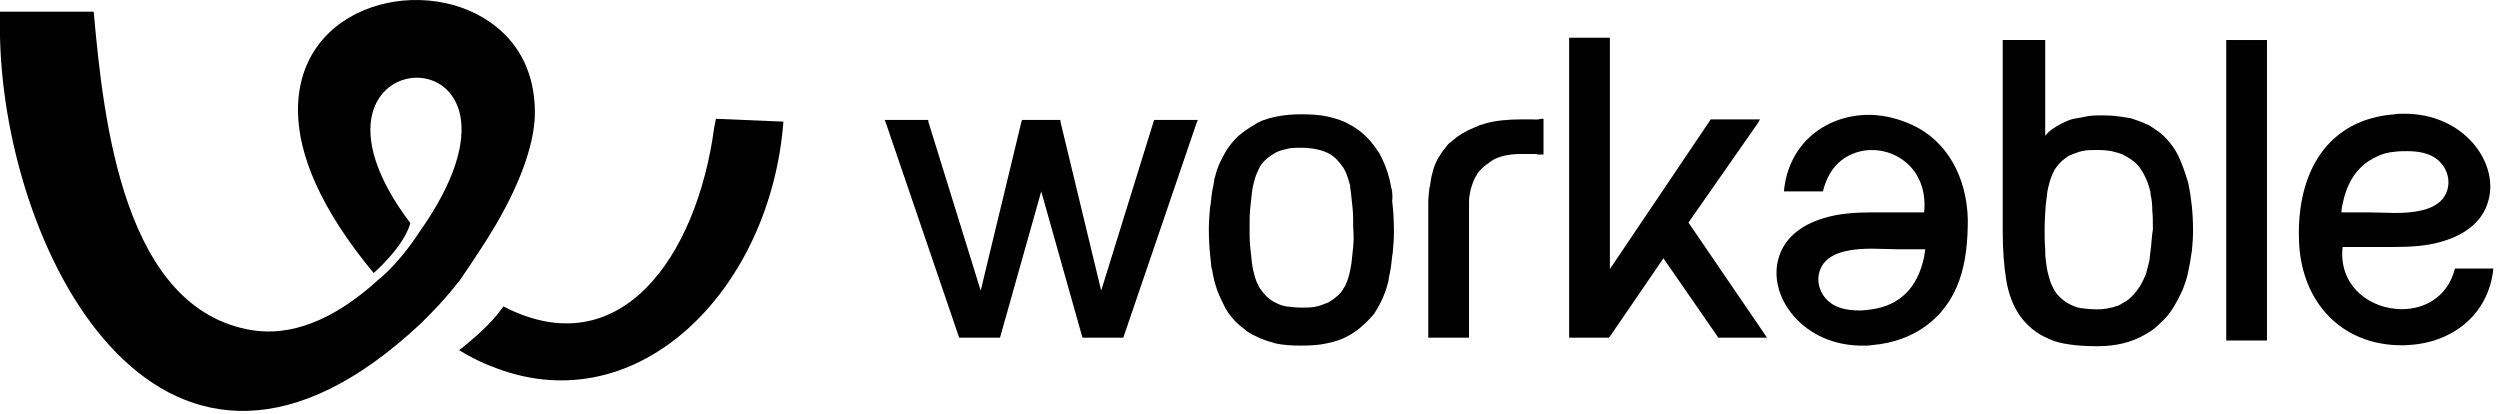
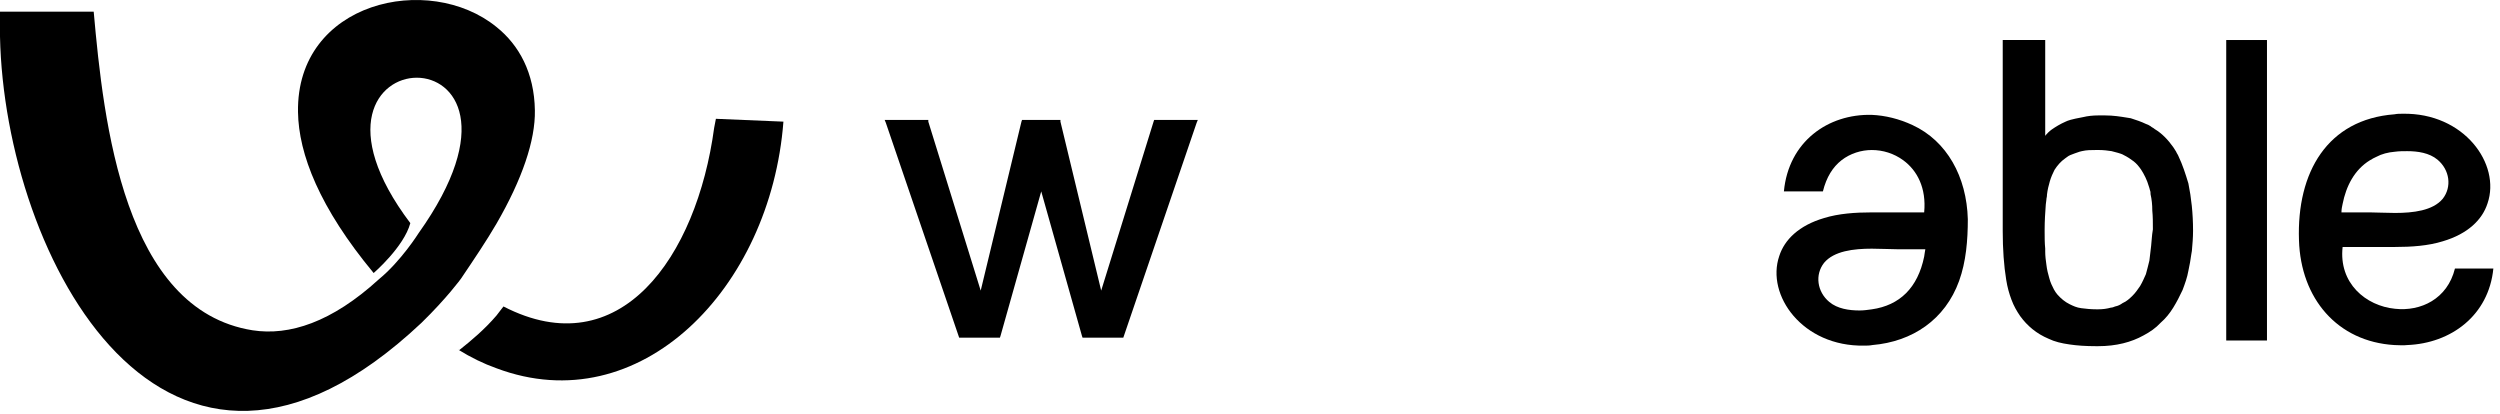
<svg xmlns="http://www.w3.org/2000/svg" width="266" height="44" viewBox="0 0 266 44" fill="none">
  <path d="M241.206 36.229V4.499V4.258H240.958H237.119H236.871V4.499V36.229H241.206Z" fill="black" />
  <path d="M261.207 28.57C260.402 31.827 257.553 33.154 254.829 32.853C251.732 32.551 248.822 30.138 249.255 26.278C250.308 26.278 251.299 26.278 252.352 26.278C253.157 26.278 253.962 26.278 254.829 26.278C256.563 26.278 258.359 26.157 259.907 25.674C262.57 24.89 264.118 23.382 264.675 21.633C266.099 17.47 262.198 11.981 255.634 12.102C255.324 12.102 255.076 12.102 254.767 12.162C247.645 12.705 244.363 18.315 244.611 25.554C244.796 31.767 248.698 36.352 254.767 36.714C255.2 36.714 255.696 36.774 256.129 36.714C260.774 36.533 264.799 33.577 265.294 28.57C263.87 28.57 262.693 28.57 261.207 28.57ZM249.255 21.693C249.627 19.823 250.494 18.074 252.166 17.048C252.29 16.988 252.414 16.927 252.475 16.867C252.599 16.807 252.723 16.747 252.847 16.686C253.404 16.384 254.086 16.204 254.829 16.143C255.262 16.083 255.696 16.083 256.129 16.083C257.244 16.083 258.482 16.264 259.349 16.988C260.65 18.074 260.898 19.883 259.907 21.15C258.854 22.417 256.748 22.658 254.829 22.658C253.838 22.658 252.909 22.598 252.166 22.598C251.175 22.598 250.122 22.598 249.131 22.598C249.131 22.236 249.193 21.995 249.255 21.693Z" fill="black" />
  <path d="M203.493 13.308C202.069 12.645 200.583 12.283 199.158 12.222C194.514 12.102 190.303 15.057 189.807 20.366C191.294 20.366 192.47 20.366 193.956 20.366C194.328 18.858 195.009 17.772 195.938 17.048C196.867 16.324 198.044 15.962 199.158 15.962C200.335 15.962 201.512 16.324 202.502 17.048C203.989 18.134 204.98 20.004 204.732 22.598C203.679 22.598 202.688 22.598 201.635 22.598C200.83 22.598 200.025 22.598 199.158 22.598C197.424 22.598 195.629 22.719 194.08 23.201C191.417 23.985 189.869 25.494 189.312 27.243C187.888 31.405 191.789 36.895 198.353 36.774C198.663 36.774 198.911 36.774 199.22 36.714C203.493 36.352 206.961 33.999 208.447 29.897C209.191 27.846 209.376 25.554 209.376 23.322C209.253 18.798 207.147 14.997 203.493 13.308ZM204.732 27.303C204.051 30.621 202.131 32.491 199.158 32.913C198.725 32.974 198.291 33.034 197.858 33.034C196.743 33.034 195.505 32.853 194.638 32.129C193.337 31.043 193.089 29.233 194.08 27.967C195.133 26.7 197.239 26.459 199.158 26.459C200.149 26.459 201.078 26.519 201.821 26.519C202.812 26.519 203.865 26.519 204.856 26.519C204.794 26.76 204.794 27.002 204.732 27.303Z" fill="black" />
-   <path d="M231.792 16.624C231.73 16.443 231.606 16.323 231.544 16.142C231.42 15.961 231.358 15.84 231.235 15.659C230.677 14.875 230.058 14.211 229.253 13.729C229.129 13.608 228.943 13.548 228.819 13.427C228.634 13.306 228.51 13.246 228.324 13.186C227.829 12.944 227.271 12.763 226.714 12.582C226.59 12.582 226.466 12.522 226.342 12.522C225.599 12.402 224.856 12.281 223.989 12.281C223.741 12.281 223.494 12.281 223.246 12.281C222.689 12.281 222.131 12.341 221.636 12.462C221.264 12.522 220.955 12.582 220.645 12.643C220.335 12.703 220.026 12.824 219.778 12.944C219.221 13.186 218.725 13.487 218.292 13.789C218.044 13.97 217.796 14.211 217.611 14.453V4.499V4.258H217.363H213.523H213.09V4.499V24.587C213.09 26.517 213.214 28.267 213.461 29.775C213.585 30.559 213.771 31.222 214.019 31.886C214.266 32.55 214.576 33.092 214.948 33.635C215.691 34.661 216.682 35.505 217.982 36.048C218.601 36.35 219.345 36.531 220.211 36.651C221.017 36.772 221.945 36.833 222.998 36.833C223.06 36.833 223.122 36.833 223.246 36.833C225.166 36.833 226.776 36.41 228.076 35.686C228.757 35.324 229.377 34.902 229.872 34.359C230.429 33.877 230.863 33.334 231.235 32.73C231.606 32.127 231.916 31.524 232.225 30.86C232.473 30.197 232.721 29.533 232.845 28.809C232.969 28.206 233.092 27.603 233.154 27.06L233.216 26.698C233.278 25.974 233.34 25.311 233.34 24.587V24.526C233.34 22.717 233.154 21.028 232.845 19.52C232.535 18.494 232.225 17.529 231.792 16.624ZM228.881 26.155C228.819 26.698 228.757 27.241 228.696 27.724C228.572 28.206 228.448 28.749 228.324 29.171C228.138 29.594 227.952 30.016 227.705 30.438C227.457 30.8 227.209 31.162 226.9 31.464C226.59 31.765 226.28 32.067 225.847 32.248C225.599 32.429 225.351 32.55 225.042 32.61C224.918 32.67 224.732 32.73 224.608 32.73C224.175 32.851 223.741 32.911 223.246 32.911C223.184 32.911 223.122 32.911 223.06 32.911C222.441 32.911 221.945 32.851 221.45 32.791C220.955 32.73 220.583 32.55 220.211 32.368C219.716 32.127 219.283 31.765 218.911 31.343C218.849 31.283 218.787 31.162 218.725 31.102C218.663 30.981 218.601 30.921 218.539 30.8C218.354 30.438 218.168 30.076 218.044 29.594C217.92 29.171 217.796 28.689 217.734 28.146C217.672 27.724 217.611 27.241 217.611 26.759V26.457C217.549 25.854 217.549 25.19 217.549 24.526V24.466C217.549 23.501 217.611 22.596 217.672 21.752L217.734 21.269C217.734 21.088 217.796 20.967 217.796 20.786V20.726C217.858 20.183 217.982 19.701 218.106 19.278C218.23 18.856 218.416 18.434 218.601 18.072C218.911 17.589 219.283 17.167 219.716 16.865C219.778 16.805 219.902 16.745 219.964 16.684C220.026 16.624 220.15 16.564 220.273 16.503C220.583 16.383 220.893 16.262 221.264 16.142L221.512 16.081C222.007 15.961 222.503 15.961 223.06 15.961C223.122 15.961 223.184 15.961 223.308 15.961C223.803 15.961 224.299 16.021 224.67 16.081C224.918 16.142 225.104 16.202 225.351 16.262C225.537 16.323 225.785 16.383 225.971 16.503C226.342 16.684 226.714 16.926 227.023 17.167C227.333 17.408 227.581 17.71 227.829 18.072C228.138 18.555 228.448 19.158 228.634 19.821C228.696 19.942 228.696 20.063 228.757 20.244C228.819 20.364 228.819 20.545 228.819 20.666C228.943 21.209 229.005 21.752 229.005 22.415C229.067 23.018 229.067 23.682 229.067 24.406C228.943 25.13 228.943 25.673 228.881 26.155Z" fill="black" />
+   <path d="M231.792 16.624C231.73 16.443 231.606 16.323 231.544 16.142C231.42 15.961 231.358 15.84 231.235 15.659C230.677 14.875 230.058 14.211 229.253 13.729C229.129 13.608 228.943 13.548 228.819 13.427C228.634 13.306 228.51 13.246 228.324 13.186C227.829 12.944 227.271 12.763 226.714 12.582C226.59 12.582 226.466 12.522 226.342 12.522C225.599 12.402 224.856 12.281 223.989 12.281C223.741 12.281 223.494 12.281 223.246 12.281C222.689 12.281 222.131 12.341 221.636 12.462C220.335 12.703 220.026 12.824 219.778 12.944C219.221 13.186 218.725 13.487 218.292 13.789C218.044 13.97 217.796 14.211 217.611 14.453V4.499V4.258H217.363H213.523H213.09V4.499V24.587C213.09 26.517 213.214 28.267 213.461 29.775C213.585 30.559 213.771 31.222 214.019 31.886C214.266 32.55 214.576 33.092 214.948 33.635C215.691 34.661 216.682 35.505 217.982 36.048C218.601 36.35 219.345 36.531 220.211 36.651C221.017 36.772 221.945 36.833 222.998 36.833C223.06 36.833 223.122 36.833 223.246 36.833C225.166 36.833 226.776 36.41 228.076 35.686C228.757 35.324 229.377 34.902 229.872 34.359C230.429 33.877 230.863 33.334 231.235 32.73C231.606 32.127 231.916 31.524 232.225 30.86C232.473 30.197 232.721 29.533 232.845 28.809C232.969 28.206 233.092 27.603 233.154 27.06L233.216 26.698C233.278 25.974 233.34 25.311 233.34 24.587V24.526C233.34 22.717 233.154 21.028 232.845 19.52C232.535 18.494 232.225 17.529 231.792 16.624ZM228.881 26.155C228.819 26.698 228.757 27.241 228.696 27.724C228.572 28.206 228.448 28.749 228.324 29.171C228.138 29.594 227.952 30.016 227.705 30.438C227.457 30.8 227.209 31.162 226.9 31.464C226.59 31.765 226.28 32.067 225.847 32.248C225.599 32.429 225.351 32.55 225.042 32.61C224.918 32.67 224.732 32.73 224.608 32.73C224.175 32.851 223.741 32.911 223.246 32.911C223.184 32.911 223.122 32.911 223.06 32.911C222.441 32.911 221.945 32.851 221.45 32.791C220.955 32.73 220.583 32.55 220.211 32.368C219.716 32.127 219.283 31.765 218.911 31.343C218.849 31.283 218.787 31.162 218.725 31.102C218.663 30.981 218.601 30.921 218.539 30.8C218.354 30.438 218.168 30.076 218.044 29.594C217.92 29.171 217.796 28.689 217.734 28.146C217.672 27.724 217.611 27.241 217.611 26.759V26.457C217.549 25.854 217.549 25.19 217.549 24.526V24.466C217.549 23.501 217.611 22.596 217.672 21.752L217.734 21.269C217.734 21.088 217.796 20.967 217.796 20.786V20.726C217.858 20.183 217.982 19.701 218.106 19.278C218.23 18.856 218.416 18.434 218.601 18.072C218.911 17.589 219.283 17.167 219.716 16.865C219.778 16.805 219.902 16.745 219.964 16.684C220.026 16.624 220.15 16.564 220.273 16.503C220.583 16.383 220.893 16.262 221.264 16.142L221.512 16.081C222.007 15.961 222.503 15.961 223.06 15.961C223.122 15.961 223.184 15.961 223.308 15.961C223.803 15.961 224.299 16.021 224.67 16.081C224.918 16.142 225.104 16.202 225.351 16.262C225.537 16.323 225.785 16.383 225.971 16.503C226.342 16.684 226.714 16.926 227.023 17.167C227.333 17.408 227.581 17.71 227.829 18.072C228.138 18.555 228.448 19.158 228.634 19.821C228.696 19.942 228.696 20.063 228.757 20.244C228.819 20.364 228.819 20.545 228.819 20.666C228.943 21.209 229.005 21.752 229.005 22.415C229.067 23.018 229.067 23.682 229.067 24.406C228.943 25.13 228.943 25.673 228.881 26.155Z" fill="black" />
  <path d="M122.987 12.764H122.801L122.739 12.945L117.166 30.921L112.831 12.945V12.764H112.583H108.93H108.744L108.682 12.945L104.347 30.921L98.773 12.945V12.764H98.526H94.501H94.129L94.253 13.065L101.994 35.747L102.056 35.928H102.241H106.205H106.391L106.452 35.747L110.787 20.364L115.122 35.747L115.184 35.928H115.37H119.333H119.519L119.581 35.747L127.322 13.065L127.446 12.764H127.074H122.987Z" fill="black" />
-   <path d="M162.93 12.703H162.558H162.373H162.063H161.877C160.453 12.703 159.152 12.823 158.1 13.125C157.914 13.185 157.666 13.246 157.48 13.306C157.418 13.306 157.418 13.306 157.356 13.367C157.233 13.427 157.047 13.487 156.923 13.547C155.994 13.909 155.189 14.392 154.57 14.935C154.446 15.056 154.322 15.176 154.198 15.236C154.074 15.357 153.95 15.478 153.888 15.598C153.517 16.021 153.207 16.503 152.96 16.925C152.712 17.408 152.526 17.891 152.402 18.434C152.278 18.856 152.216 19.278 152.155 19.761L152.093 20.002C152.031 20.545 151.969 21.027 151.969 21.57V35.686V35.927H152.216H156.056H156.304V35.686V21.57C156.304 21.329 156.304 21.088 156.366 20.786C156.428 20.545 156.428 20.243 156.551 19.942C156.675 19.52 156.799 19.157 157.047 18.735C157.109 18.675 157.171 18.554 157.171 18.494C157.233 18.434 157.294 18.373 157.356 18.253C157.666 17.891 158.038 17.589 158.471 17.288C158.533 17.227 158.657 17.167 158.719 17.107C158.843 17.046 158.905 16.986 159.028 16.925C159.772 16.564 160.7 16.383 161.877 16.383H162.063H162.249H162.434H162.558C162.806 16.383 163.054 16.383 163.24 16.383C163.363 16.383 163.487 16.383 163.611 16.443C163.735 16.443 163.859 16.443 163.983 16.443H164.23V16.202V12.884V12.643H163.983C163.611 12.763 163.24 12.703 162.93 12.703Z" fill="black" />
-   <path d="M179.652 23.681L187.021 13.124L187.269 12.702H186.836H182.191H182.005L181.943 12.823L171.292 28.628V4.257V4.016H171.044H167.205H166.957V4.257V35.685V35.927H167.205H171.044H171.168L171.292 35.806L176.989 27.482L182.748 35.806L182.81 35.927H182.934H187.517H188.012L187.765 35.565L179.652 23.681Z" fill="black" />
-   <path d="M148.128 20.485C148.128 20.304 148.066 20.062 148.004 19.882V19.821C147.819 18.796 147.509 17.831 147.075 16.926C147.014 16.745 146.89 16.564 146.828 16.443C146.766 16.262 146.642 16.142 146.518 15.96C145.775 14.814 144.784 13.849 143.484 13.186C142.864 12.824 142.059 12.582 141.254 12.401C140.449 12.22 139.458 12.16 138.468 12.16C137.043 12.16 135.743 12.341 134.69 12.703C134.504 12.763 134.256 12.824 134.071 12.944C133.885 13.005 133.699 13.125 133.513 13.246C132.894 13.608 132.275 14.03 131.779 14.452C131.284 14.935 130.85 15.418 130.479 16.021C129.983 16.865 129.55 17.71 129.302 18.735C129.24 18.916 129.178 19.097 129.178 19.339C129.117 19.52 129.117 19.761 129.055 19.942C128.931 20.545 128.869 21.148 128.807 21.752L128.745 22.113C128.683 22.837 128.621 23.622 128.621 24.346V24.406C128.621 25.492 128.683 26.517 128.807 27.603C128.807 27.784 128.869 28.025 128.869 28.206C128.869 28.387 128.931 28.628 128.993 28.809V28.87C129.117 29.594 129.302 30.317 129.55 30.981C129.798 31.645 130.107 32.248 130.417 32.851C130.912 33.696 131.594 34.419 132.399 35.023C132.523 35.143 132.708 35.264 132.894 35.385C133.08 35.505 133.266 35.626 133.451 35.686C134.009 35.988 134.628 36.229 135.309 36.41C135.433 36.471 135.557 36.471 135.681 36.531C136.486 36.712 137.415 36.772 138.406 36.772C139.458 36.772 140.387 36.712 141.192 36.531C142.059 36.35 142.802 36.109 143.422 35.747C144.351 35.264 145.094 34.6 145.775 33.877C145.899 33.756 146.023 33.575 146.147 33.454C146.27 33.334 146.332 33.153 146.456 32.972C146.952 32.188 147.385 31.222 147.633 30.257C147.695 30.076 147.757 29.835 147.757 29.654C147.819 29.473 147.819 29.232 147.88 29.051C148.004 28.448 148.066 27.844 148.128 27.241L148.19 26.879C148.252 26.155 148.314 25.431 148.314 24.647V24.587C148.314 23.501 148.252 22.415 148.128 21.39C148.19 20.907 148.128 20.666 148.128 20.485ZM143.979 26.276C143.917 26.879 143.855 27.482 143.793 28.025C143.669 28.749 143.546 29.413 143.298 30.016C143.236 30.137 143.174 30.257 143.174 30.317C143.112 30.438 143.05 30.559 142.988 30.619C142.802 30.981 142.555 31.283 142.245 31.524C141.997 31.765 141.626 32.007 141.316 32.188C141.007 32.308 140.697 32.429 140.325 32.55L140.078 32.61C139.582 32.73 139.087 32.73 138.529 32.73C137.91 32.73 137.415 32.67 136.919 32.61C136.424 32.55 136.052 32.368 135.681 32.188C135.309 32.007 135 31.765 134.752 31.524C134.504 31.283 134.256 30.981 134.009 30.619C133.823 30.257 133.637 29.895 133.513 29.413C133.39 28.99 133.266 28.508 133.204 27.965C133.142 27.422 133.08 26.879 133.018 26.215C132.956 25.612 132.956 24.949 132.956 24.225C132.956 23.501 132.956 22.837 133.018 22.234C133.08 21.631 133.142 21.028 133.204 20.485C133.266 19.942 133.39 19.459 133.513 19.037C133.637 18.615 133.823 18.192 134.009 17.831C134.195 17.469 134.442 17.167 134.752 16.926C135 16.684 135.371 16.443 135.681 16.262C135.929 16.142 136.176 16.021 136.486 15.96C136.61 15.9 136.796 15.9 136.919 15.84C137.415 15.719 137.91 15.719 138.468 15.719C139.273 15.719 140.016 15.84 140.635 16.021C140.759 16.081 140.883 16.081 140.945 16.142C141.068 16.202 141.13 16.202 141.254 16.262C141.626 16.443 141.935 16.684 142.183 16.926C142.431 17.167 142.679 17.469 142.926 17.831C143.236 18.313 143.422 18.916 143.608 19.58C143.669 19.701 143.669 19.882 143.669 20.002C143.669 20.123 143.731 20.304 143.731 20.424C143.793 20.967 143.855 21.51 143.917 22.174C143.979 22.777 143.979 23.441 143.979 24.165C144.041 25.009 144.041 25.673 143.979 26.276Z" fill="black" />
  <path d="M76.172 12.641C76.11 12.942 76.048 13.244 75.986 13.606C74.129 27.36 65.954 39.002 53.569 32.608C53.321 32.909 53.073 33.271 52.825 33.573C51.587 35.021 50.163 36.227 48.862 37.253C48.8 37.253 48.8 37.192 48.738 37.192C50.101 38.037 51.463 38.7 52.825 39.183C68.06 44.914 81.993 30.738 83.356 12.942L76.172 12.641Z" fill="black" />
  <path d="M52.824 23.802C55.549 19.097 56.973 14.934 56.911 11.737C56.849 7.756 55.239 4.8 52.824 2.87C45.64 -2.982 31.521 0.155 31.707 11.918C31.769 16.382 33.998 22.113 39.757 29.05C39.757 29.05 42.977 26.275 43.659 23.741C28.363 3.473 60.503 2.387 44.526 24.827C44.526 24.827 42.668 27.783 40.315 29.713C35.298 34.298 30.778 35.746 26.876 35.143C13.191 32.971 11.023 13.064 9.97 1.241H0C0 1.361 0 1.482 0 1.663V3.895C0.495 27.361 17.587 59.996 44.835 34.358C47.56 31.704 49.046 29.653 49.046 29.653C50.471 27.542 51.771 25.611 52.824 23.802Z" fill="black" />
</svg>